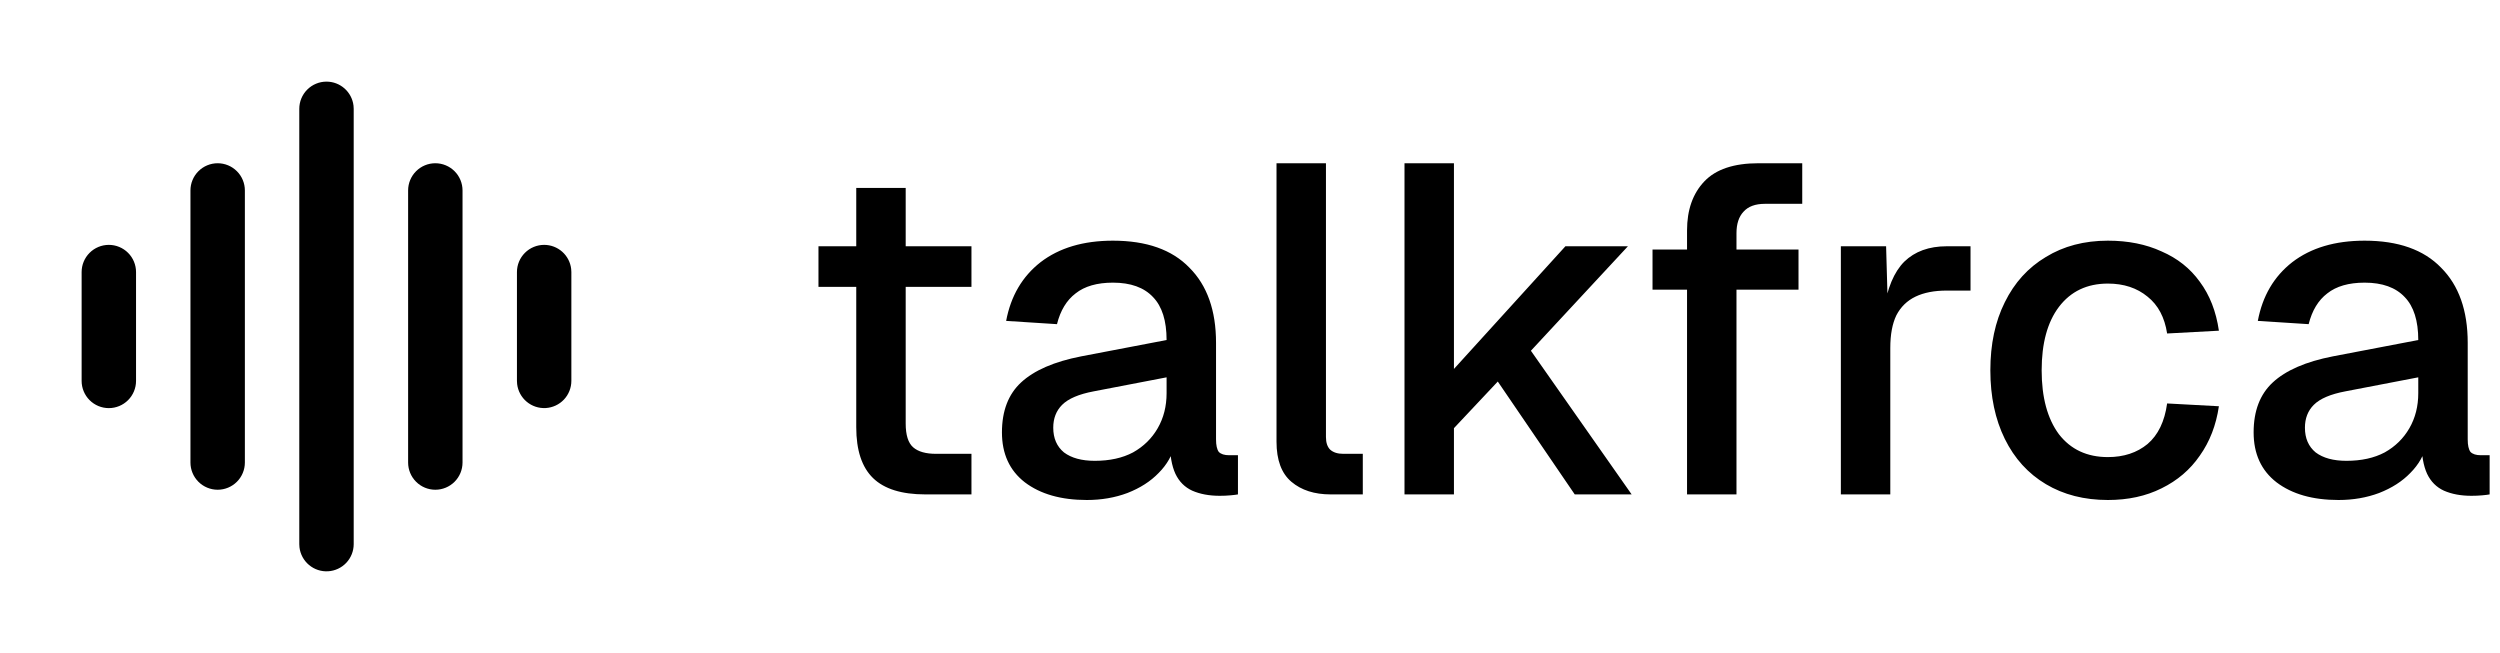
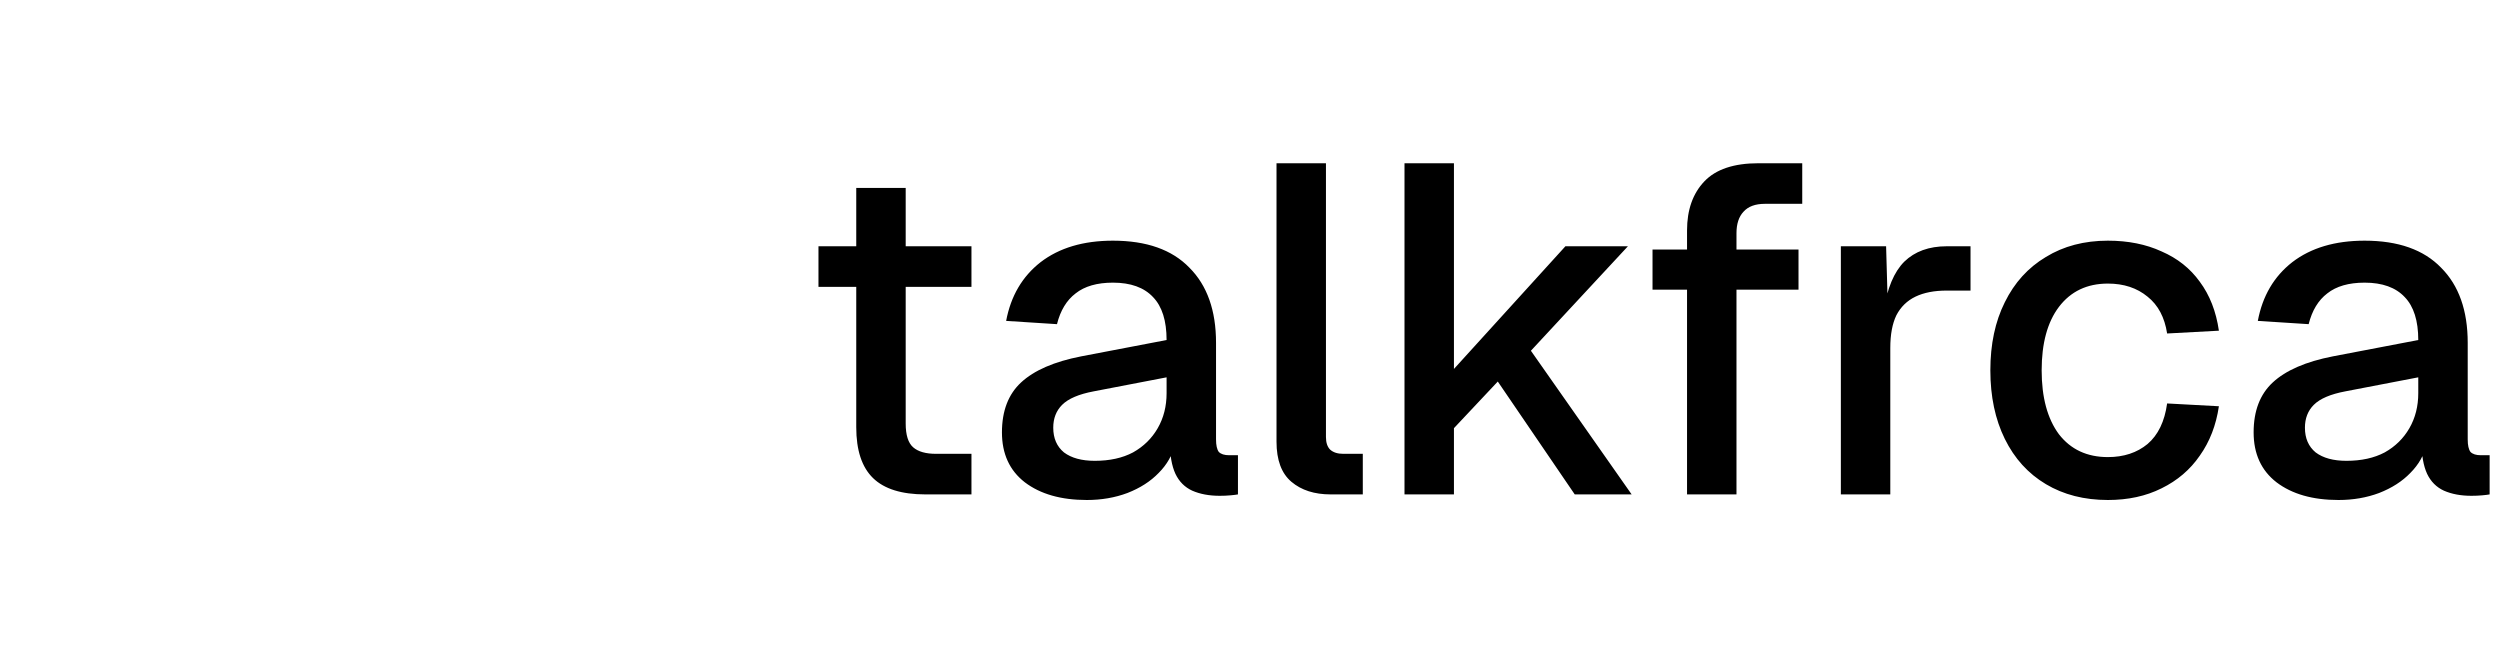
<svg xmlns="http://www.w3.org/2000/svg" width="536" height="140" viewBox="0 0 536 140" fill="none">
  <path d="M198.38 106C193.314 106 189.58 104.833 187.18 102.5C184.78 100.167 183.58 96.533 183.58 91.6V40.3H194.18V90.8C194.18 93.267 194.714 94.967 195.78 95.9C196.847 96.833 198.48 97.3 200.68 97.3H208.28V106H198.38ZM175.48 61.5V52.8H208.28V61.5H175.48ZM233.017 107.2C227.484 107.2 223.051 105.933 219.717 103.4C216.451 100.867 214.817 97.3 214.817 92.7C214.817 88.1 216.184 84.533 218.917 82C221.717 79.4 226.017 77.533 231.817 76.4L250.117 72.9C250.117 68.767 249.151 65.7 247.217 63.7C245.284 61.633 242.417 60.6 238.617 60.6C235.217 60.6 232.551 61.367 230.617 62.9C228.684 64.367 227.351 66.567 226.617 69.5L215.717 68.8C216.717 63.467 219.184 59.267 223.117 56.2C227.117 53.133 232.284 51.6 238.617 51.6C245.817 51.6 251.284 53.533 255.017 57.4C258.817 61.2 260.717 66.567 260.717 73.5V94.2C260.717 95.467 260.917 96.367 261.317 96.9C261.784 97.367 262.517 97.6 263.517 97.6H265.417V106C265.084 106.067 264.551 106.133 263.817 106.2C263.084 106.267 262.317 106.3 261.517 106.3C259.251 106.3 257.284 105.933 255.617 105.2C254.017 104.467 252.817 103.267 252.017 101.6C251.217 99.867 250.817 97.567 250.817 94.7L251.917 95.2C251.384 97.533 250.217 99.6 248.417 101.4C246.684 103.2 244.451 104.633 241.717 105.7C239.051 106.7 236.151 107.2 233.017 107.2ZM234.717 98.8C237.917 98.8 240.651 98.2 242.917 97C245.184 95.733 246.951 94 248.217 91.8C249.484 89.6 250.117 87.1 250.117 84.3V80.9L234.517 83.9C231.317 84.5 229.051 85.467 227.717 86.8C226.451 88.067 225.817 89.7 225.817 91.7C225.817 93.967 226.584 95.733 228.117 97C229.717 98.2 231.917 98.8 234.717 98.8ZM285.284 106C281.817 106 279.017 105.1 276.884 103.3C274.75 101.5 273.684 98.633 273.684 94.7V35H284.284V93.7C284.284 94.9 284.584 95.8 285.184 96.4C285.85 97 286.784 97.3 287.984 97.3H292.184V106H285.284ZM301.125 106V35H311.725V79.1L335.625 52.8H349.025L328.225 75.2L349.825 106H337.625L321.125 81.8L311.725 91.8V106H301.125ZM361.701 106V49.4C361.701 45 362.934 41.5 365.401 38.9C367.867 36.3 371.734 35 377.001 35H386.401V43.7H378.401C376.334 43.7 374.801 44.267 373.801 45.4C372.801 46.467 372.301 48 372.301 50V106H361.701ZM354.301 62.1V53.5H385.601V62.1H354.301ZM394.68 106V52.8H404.38L404.78 66.9L403.88 66.6C404.613 61.8 406.08 58.3 408.28 56.1C410.546 53.9 413.58 52.8 417.38 52.8H422.48V62.3H417.38C414.713 62.3 412.48 62.733 410.68 63.6C408.88 64.467 407.513 65.8 406.58 67.6C405.713 69.4 405.28 71.733 405.28 74.6V106H394.68ZM451.931 107.2C446.865 107.2 442.431 106.067 438.631 103.8C434.831 101.533 431.898 98.3 429.831 94.1C427.765 89.9 426.731 85 426.731 79.4C426.731 73.8 427.765 68.933 429.831 64.8C431.898 60.6 434.831 57.367 438.631 55.1C442.431 52.767 446.865 51.6 451.931 51.6C456.265 51.6 460.098 52.367 463.431 53.9C466.831 55.367 469.565 57.533 471.631 60.4C473.765 63.267 475.131 66.767 475.731 70.9L464.631 71.5C464.098 68.033 462.698 65.4 460.431 63.6C458.165 61.733 455.331 60.8 451.931 60.8C447.465 60.8 443.965 62.467 441.431 65.8C438.965 69.067 437.731 73.6 437.731 79.4C437.731 85.2 438.965 89.767 441.431 93.1C443.965 96.367 447.465 98 451.931 98C455.331 98 458.165 97.067 460.431 95.2C462.698 93.267 464.098 90.367 464.631 86.5L475.731 87.1C475.131 91.167 473.765 94.7 471.631 97.7C469.565 100.7 466.831 103.033 463.431 104.7C460.098 106.367 456.265 107.2 451.931 107.2ZM501.377 107.2C495.843 107.2 491.41 105.933 488.077 103.4C484.81 100.867 483.177 97.3 483.177 92.7C483.177 88.1 484.543 84.533 487.277 82C490.077 79.4 494.377 77.533 500.177 76.4L518.477 72.9C518.477 68.767 517.51 65.7 515.577 63.7C513.643 61.633 510.777 60.6 506.977 60.6C503.577 60.6 500.91 61.367 498.977 62.9C497.043 64.367 495.71 66.567 494.977 69.5L484.077 68.8C485.077 63.467 487.543 59.267 491.477 56.2C495.477 53.133 500.643 51.6 506.977 51.6C514.177 51.6 519.643 53.533 523.377 57.4C527.177 61.2 529.077 66.567 529.077 73.5V94.2C529.077 95.467 529.277 96.367 529.677 96.9C530.143 97.367 530.877 97.6 531.877 97.6H533.777V106C533.443 106.067 532.91 106.133 532.177 106.2C531.443 106.267 530.677 106.3 529.877 106.3C527.61 106.3 525.643 105.933 523.977 105.2C522.377 104.467 521.177 103.267 520.377 101.6C519.577 99.867 519.177 97.567 519.177 94.7L520.277 95.2C519.743 97.533 518.577 99.6 516.777 101.4C515.043 103.2 512.81 104.633 510.077 105.7C507.41 106.7 504.51 107.2 501.377 107.2ZM503.077 98.8C506.277 98.8 509.01 98.2 511.277 97C513.543 95.733 515.31 94 516.577 91.8C517.843 89.6 518.477 87.1 518.477 84.3V80.9L502.877 83.9C499.677 84.5 497.41 85.467 496.077 86.8C494.81 88.067 494.177 89.7 494.177 91.7C494.177 93.967 494.943 95.733 496.477 97C498.077 98.2 500.277 98.8 503.077 98.8Z" fill="black" />
-   <path d="M70 17.5C71.429 17.5 72.808 18.025 73.876 18.974C74.943 19.924 75.625 21.232 75.793 22.651L75.833 23.333V116.667C75.832 118.153 75.262 119.584 74.242 120.665C73.221 121.746 71.826 122.396 70.342 122.484C68.858 122.571 67.396 122.088 66.256 121.133C65.116 120.179 64.383 118.826 64.207 117.349L64.167 116.667V23.333C64.167 21.786 64.781 20.302 65.875 19.209C66.969 18.115 68.453 17.5 70 17.5ZM46.667 35C48.214 35 49.697 35.615 50.791 36.709C51.885 37.803 52.5 39.286 52.5 40.833V99.167C52.5 100.714 51.885 102.198 50.791 103.291C49.697 104.385 48.214 105 46.667 105C45.12 105 43.636 104.385 42.542 103.291C41.448 102.198 40.833 100.714 40.833 99.167V40.833C40.833 39.286 41.448 37.803 42.542 36.709C43.636 35.615 45.12 35 46.667 35ZM93.333 35C94.88 35 96.364 35.615 97.458 36.709C98.552 37.803 99.167 39.286 99.167 40.833V99.167C99.167 100.714 98.552 102.198 97.458 103.291C96.364 104.385 94.88 105 93.333 105C91.786 105 90.302 104.385 89.209 103.291C88.115 102.198 87.5 100.714 87.5 99.167V40.833C87.5 39.286 88.115 37.803 89.209 36.709C90.302 35.615 91.786 35 93.333 35ZM23.333 52.5C24.88 52.5 26.364 53.115 27.458 54.209C28.552 55.303 29.167 56.786 29.167 58.333V81.667C29.167 83.214 28.552 84.698 27.458 85.791C26.364 86.885 24.88 87.5 23.333 87.5C21.786 87.5 20.302 86.885 19.209 85.791C18.115 84.698 17.5 83.214 17.5 81.667V58.333C17.5 56.786 18.115 55.303 19.209 54.209C20.302 53.115 21.786 52.5 23.333 52.5ZM116.667 52.5C118.095 52.5 119.474 53.025 120.542 53.974C121.61 54.924 122.292 56.232 122.459 57.651L122.5 58.333V81.667C122.498 83.153 121.929 84.584 120.908 85.665C119.888 86.746 118.493 87.396 117.009 87.484C115.524 87.571 114.063 87.088 112.923 86.133C111.783 85.179 111.05 83.826 110.874 82.349L110.833 81.667V58.333C110.833 56.786 111.448 55.303 112.542 54.209C113.636 53.115 115.12 52.5 116.667 52.5Z" fill="black" />
</svg>